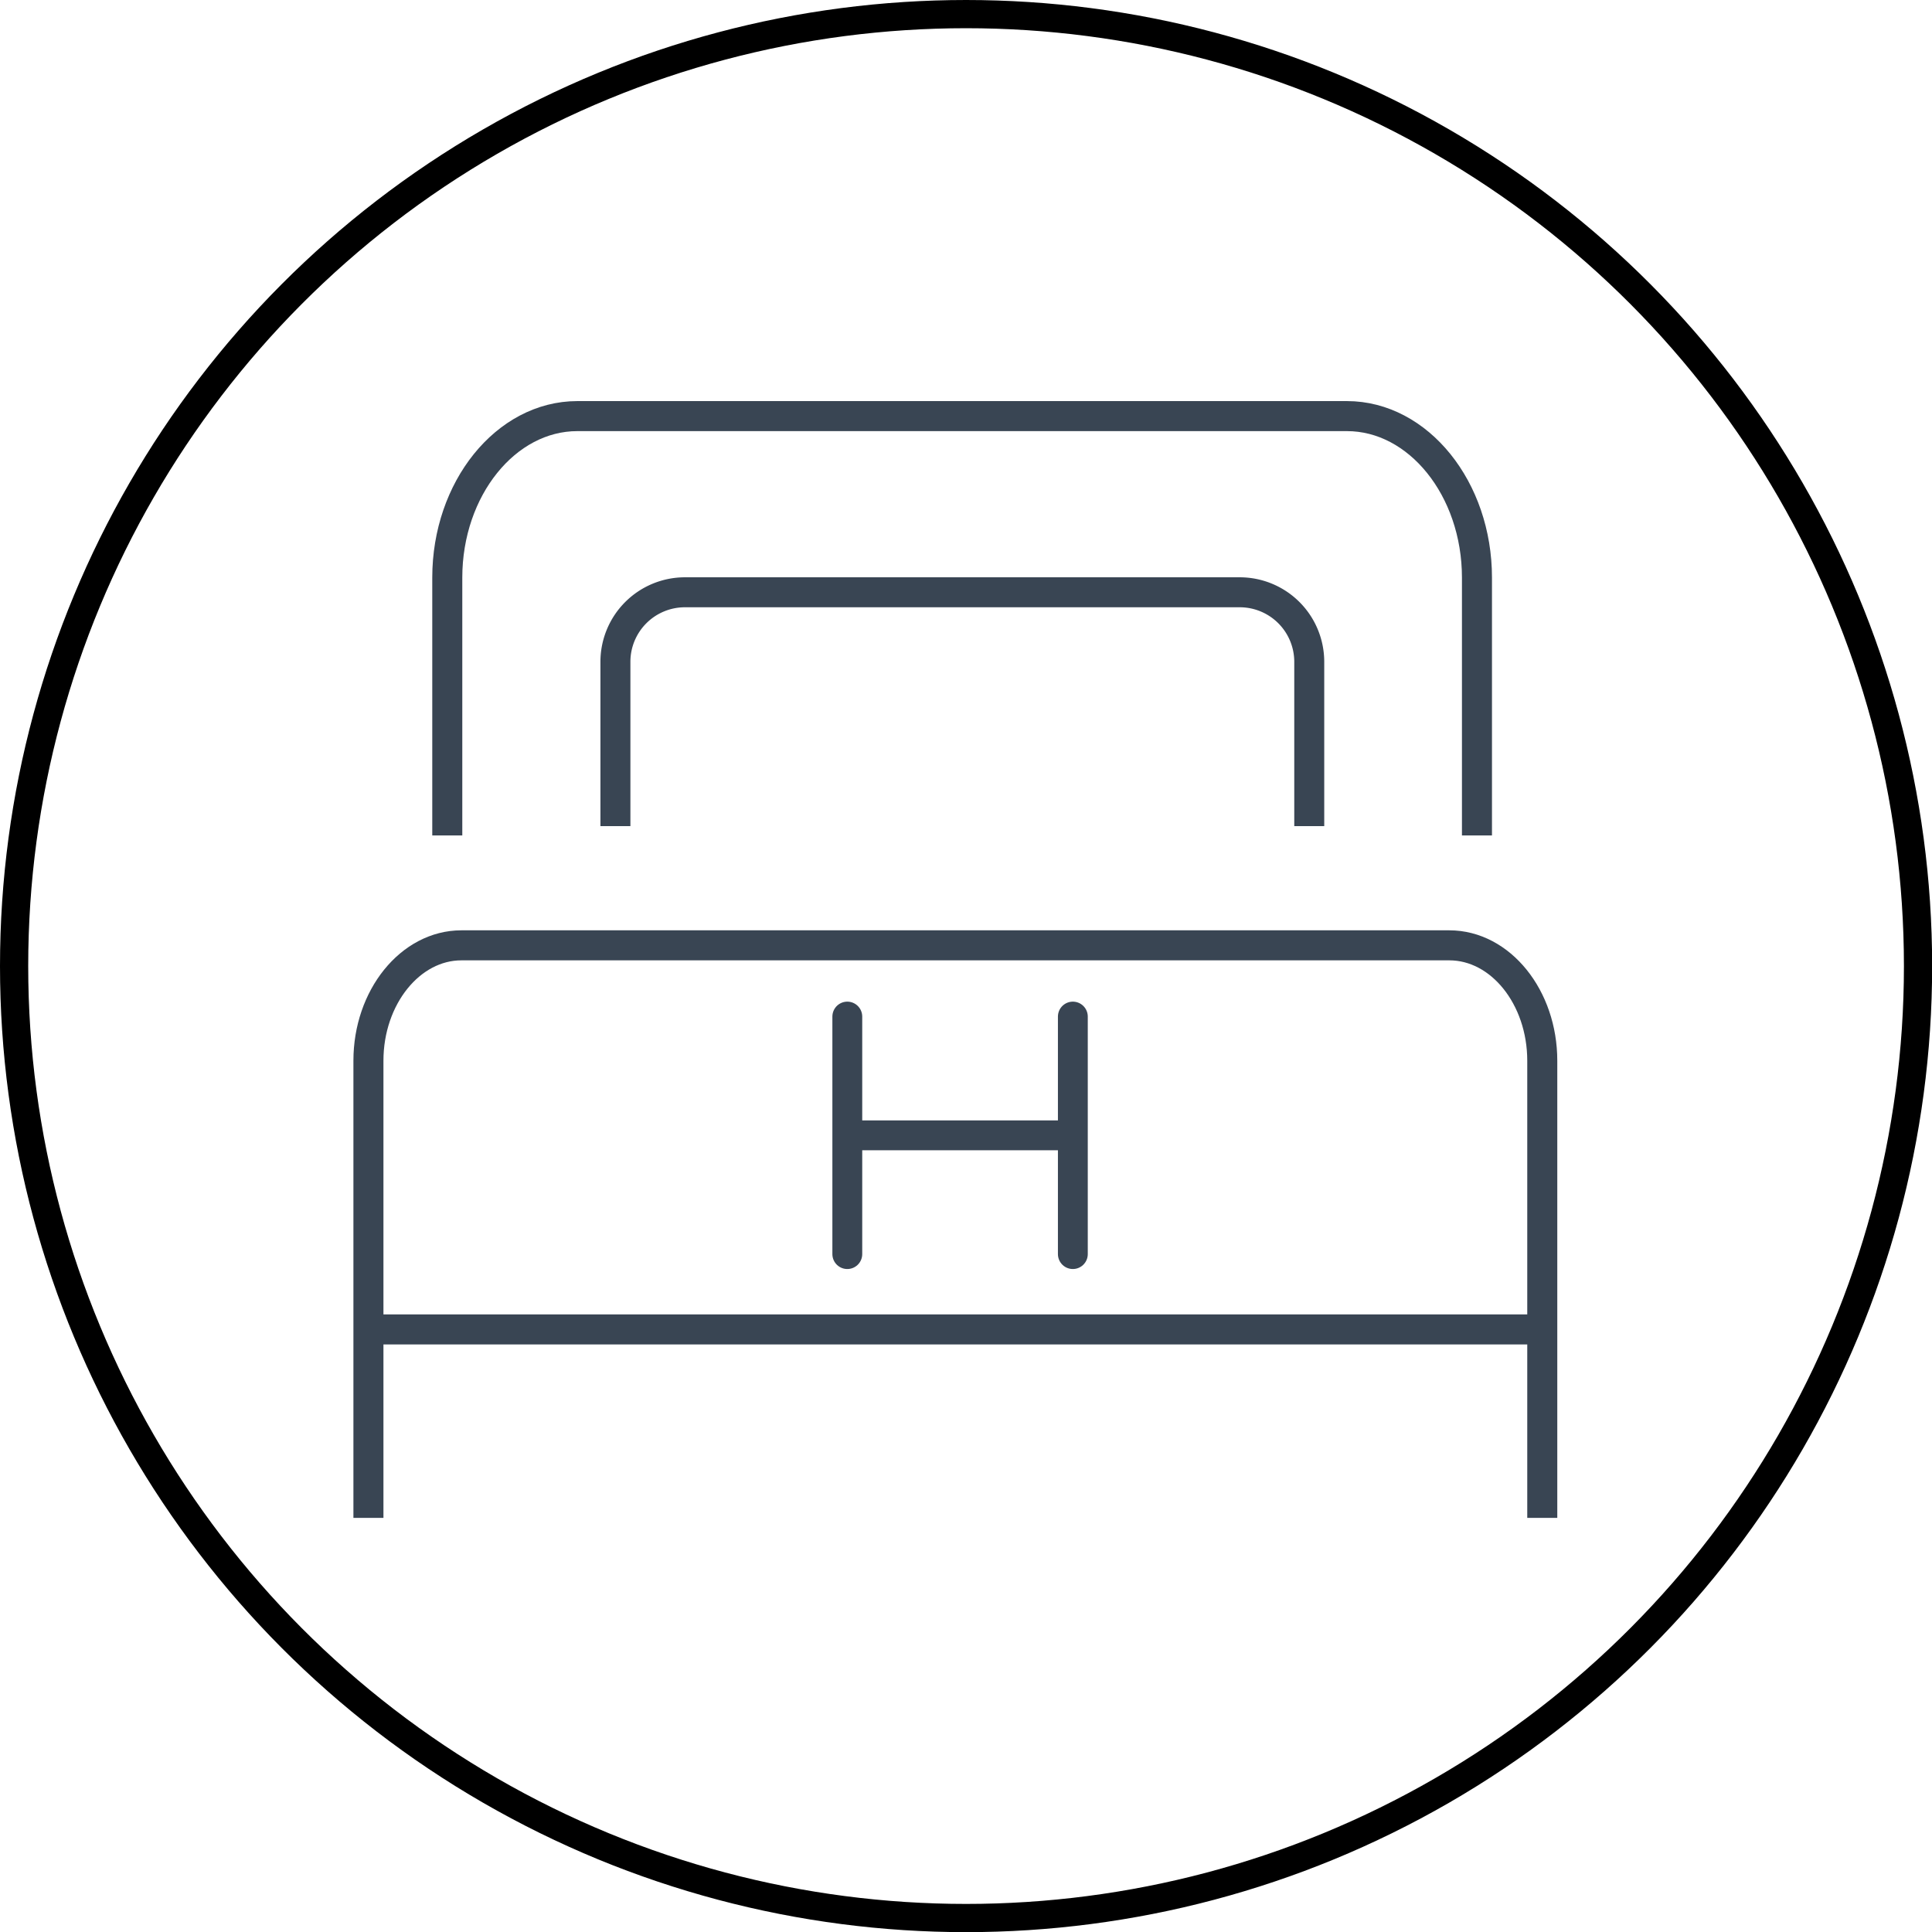
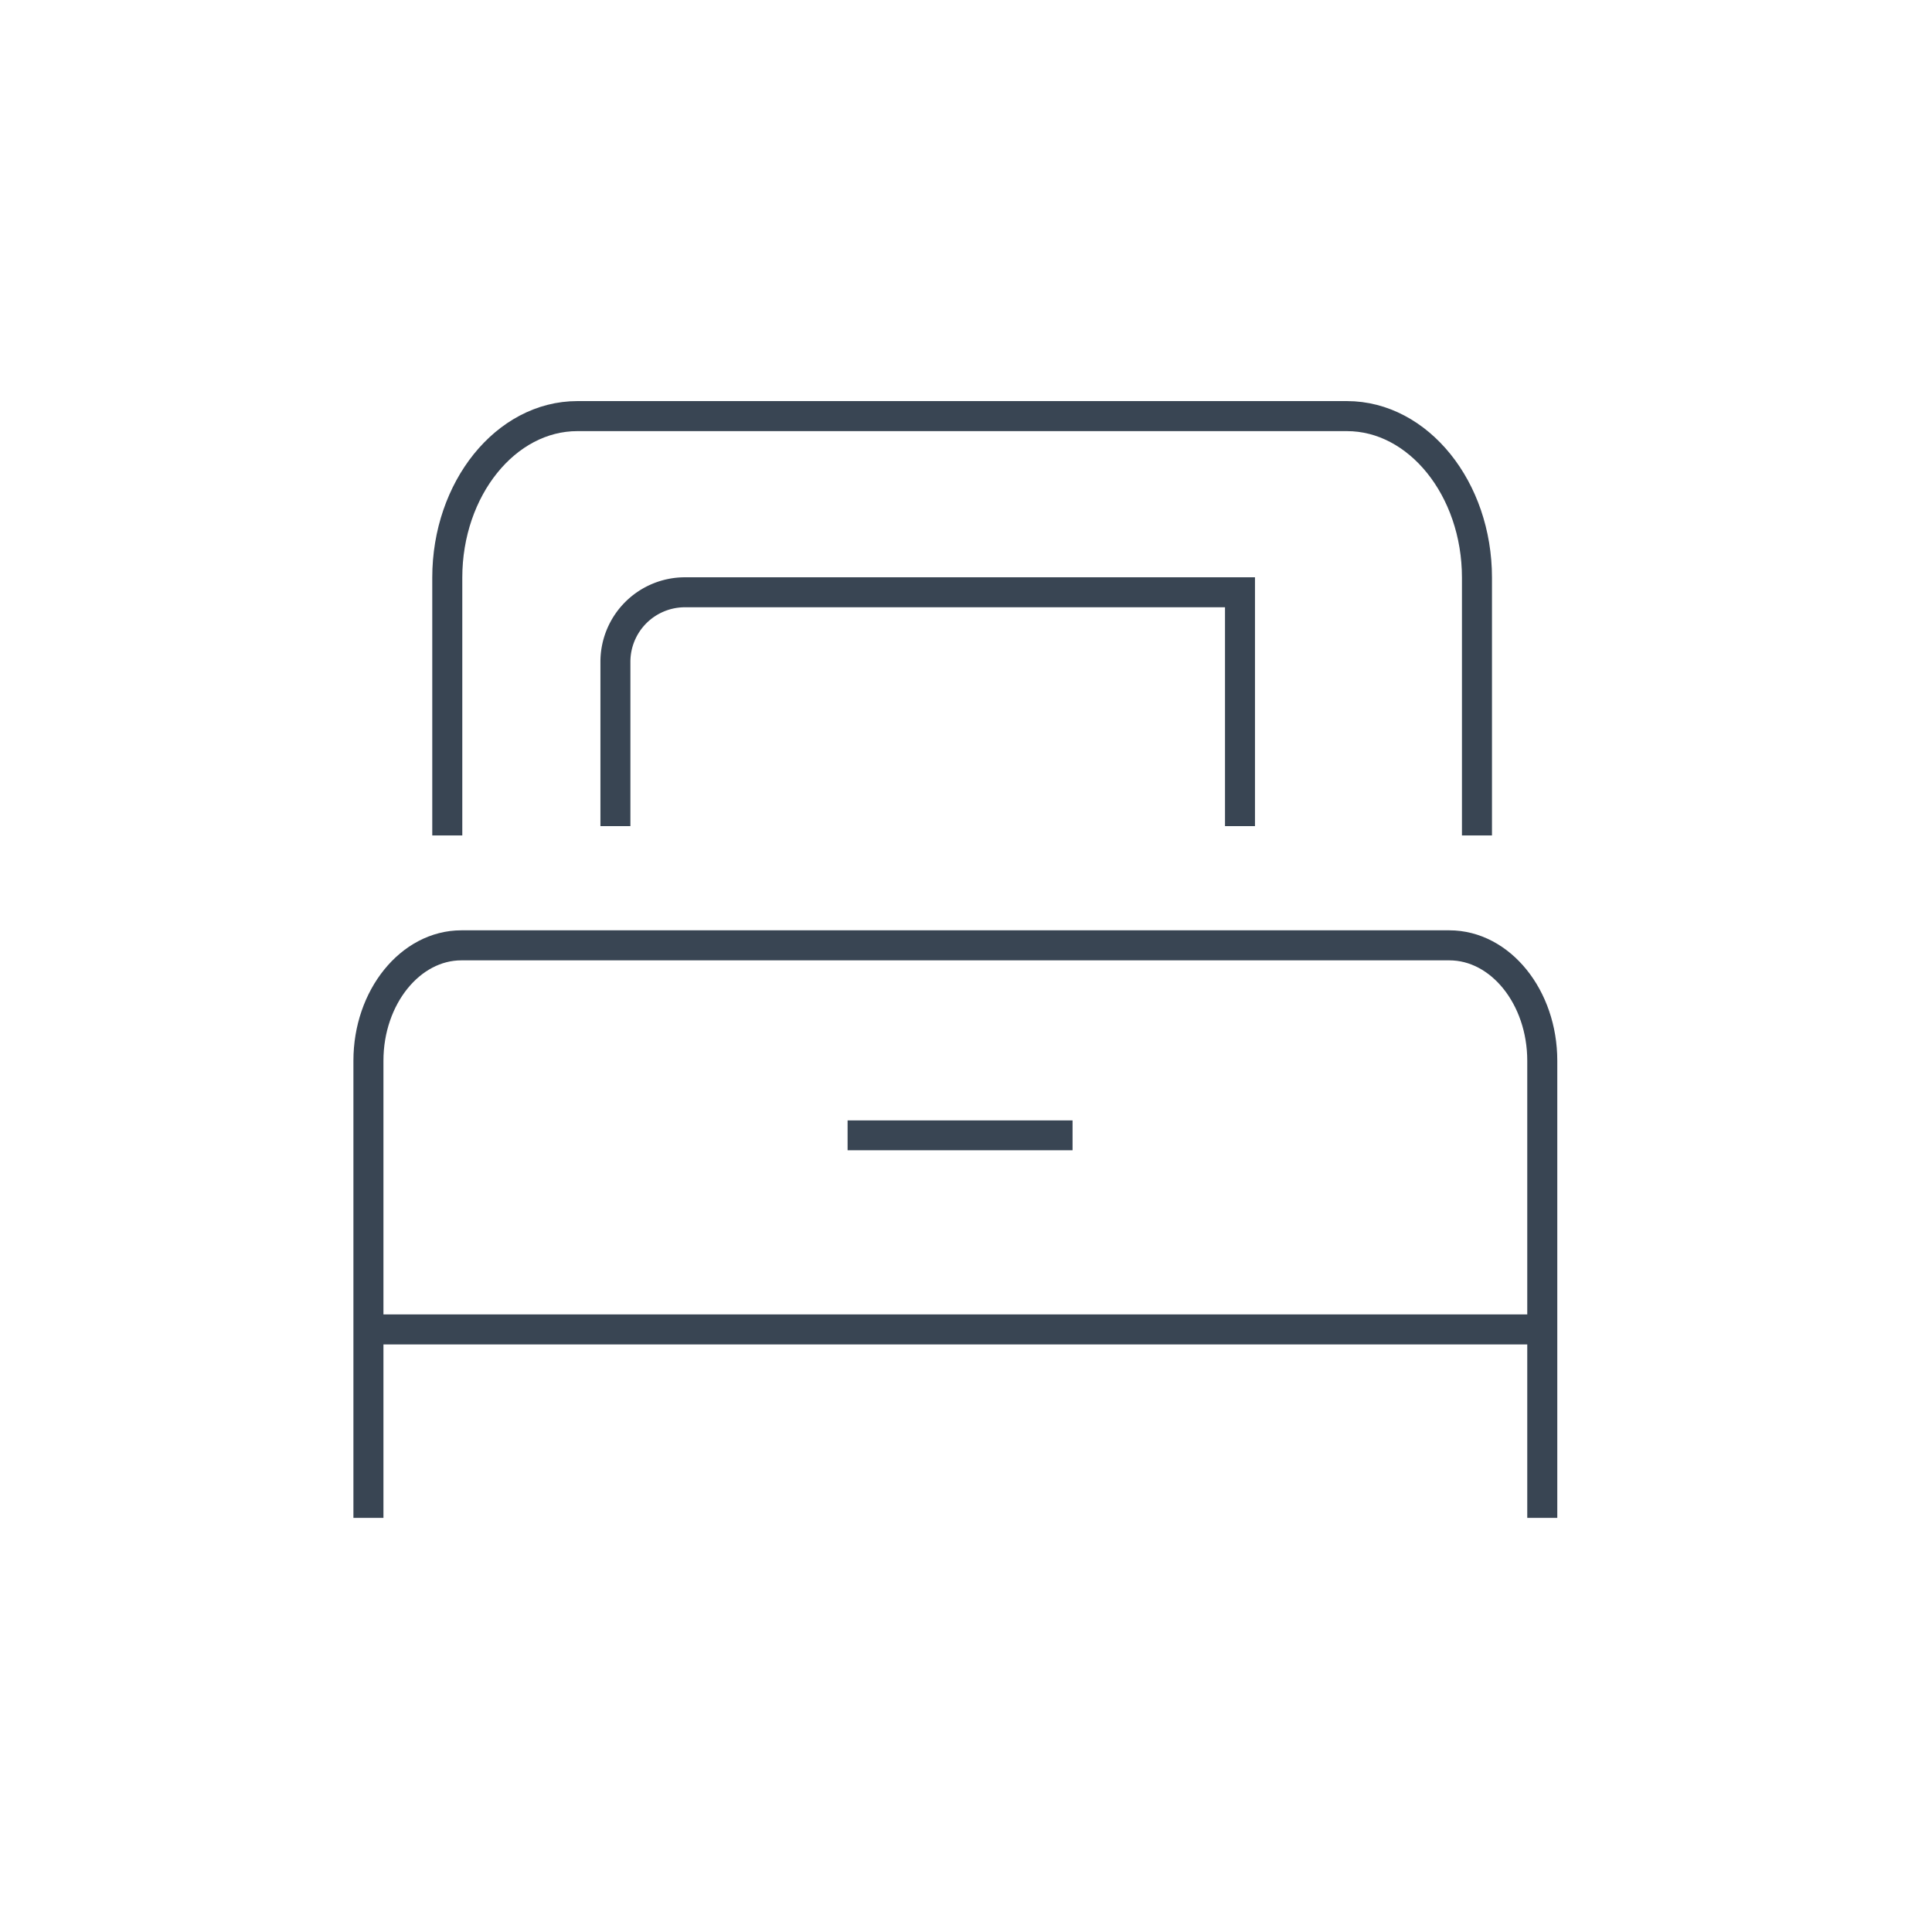
<svg xmlns="http://www.w3.org/2000/svg" id="Layer_1" data-name="Layer 1" viewBox="0 0 1369.7 1369.7">
-   <line x1="600.7" y1="889.1" x2="600.7" y2="720.7" fill="none" stroke="#394553" stroke-linecap="round" stroke-miterlimit="10" stroke-width="21.16" />
-   <line x1="760.6" y1="889.1" x2="760.6" y2="720.7" fill="none" stroke="#394553" stroke-linecap="round" stroke-miterlimit="10" stroke-width="21.16" />
  <line x1="760.4" y1="804.9" x2="600.9" y2="804.9" fill="none" stroke="#394553" stroke-miterlimit="10" stroke-width="21.16" />
  <path d="M317.1,592.3V409.5c0-63,41.5-114.5,92.2-114.5H954.9c50.7,0,92.2,51.5,92.2,114.5V592.3" fill="none" stroke="#394553" stroke-miterlimit="10" stroke-width="21.29" />
  <path d="M261.2,1076.1V752c0-45,29.7-81.8,65.9-81.8h700.4c36.3,0,65.9,36.8,65.9,81.8v324.1" fill="none" stroke="#394553" stroke-miterlimit="10" stroke-width="21.29" />
-   <path d="M436.3,585.7V469a49.3,49.3,0,0,1,49.1-49.1H879.1A49.3,49.3,0,0,1,928.2,469V585.7" fill="none" stroke="#394553" stroke-miterlimit="10" stroke-width="21.25" />
+   <path d="M436.3,585.7V469a49.3,49.3,0,0,1,49.1-49.1H879.1V585.7" fill="none" stroke="#394553" stroke-miterlimit="10" stroke-width="21.25" />
  <line x1="265.9" y1="942.5" x2="1088.8" y2="942.5" fill="none" stroke="#394553" stroke-miterlimit="10" stroke-width="21.29" />
-   <circle cx="684.9" cy="684.9" r="674.9" fill="none" stroke="#000" stroke-miterlimit="10" stroke-width="20" />
</svg>